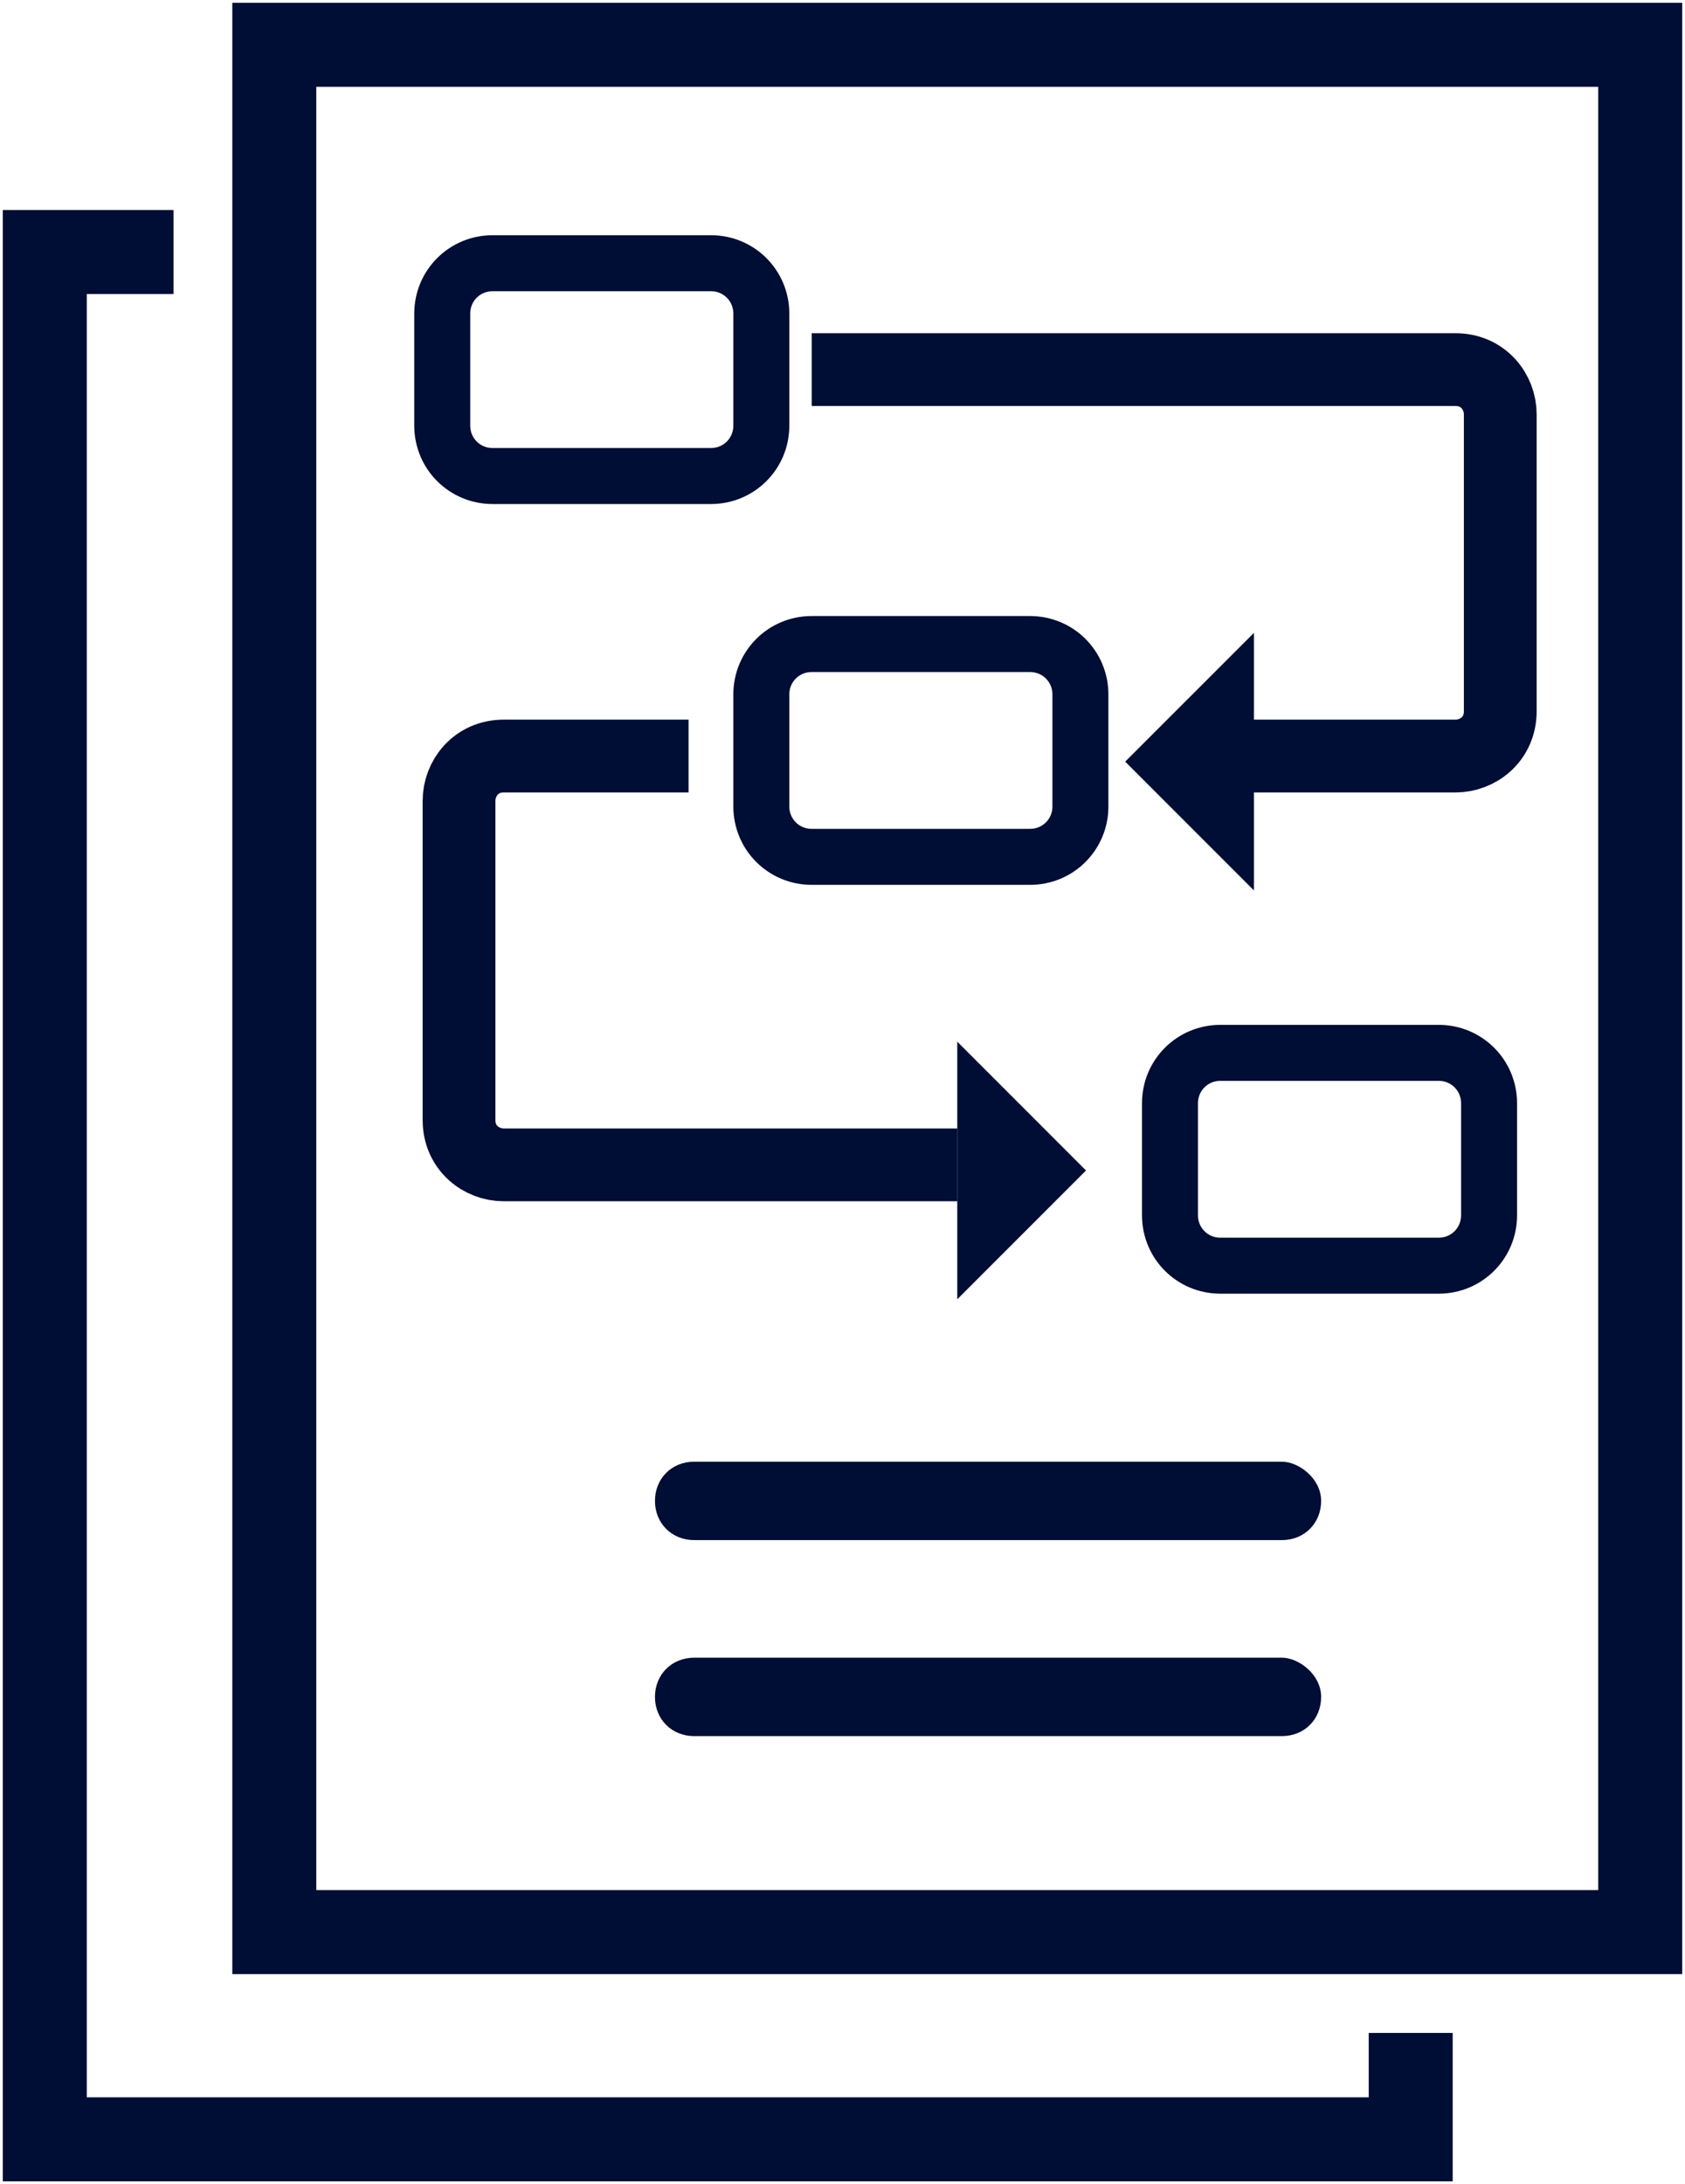
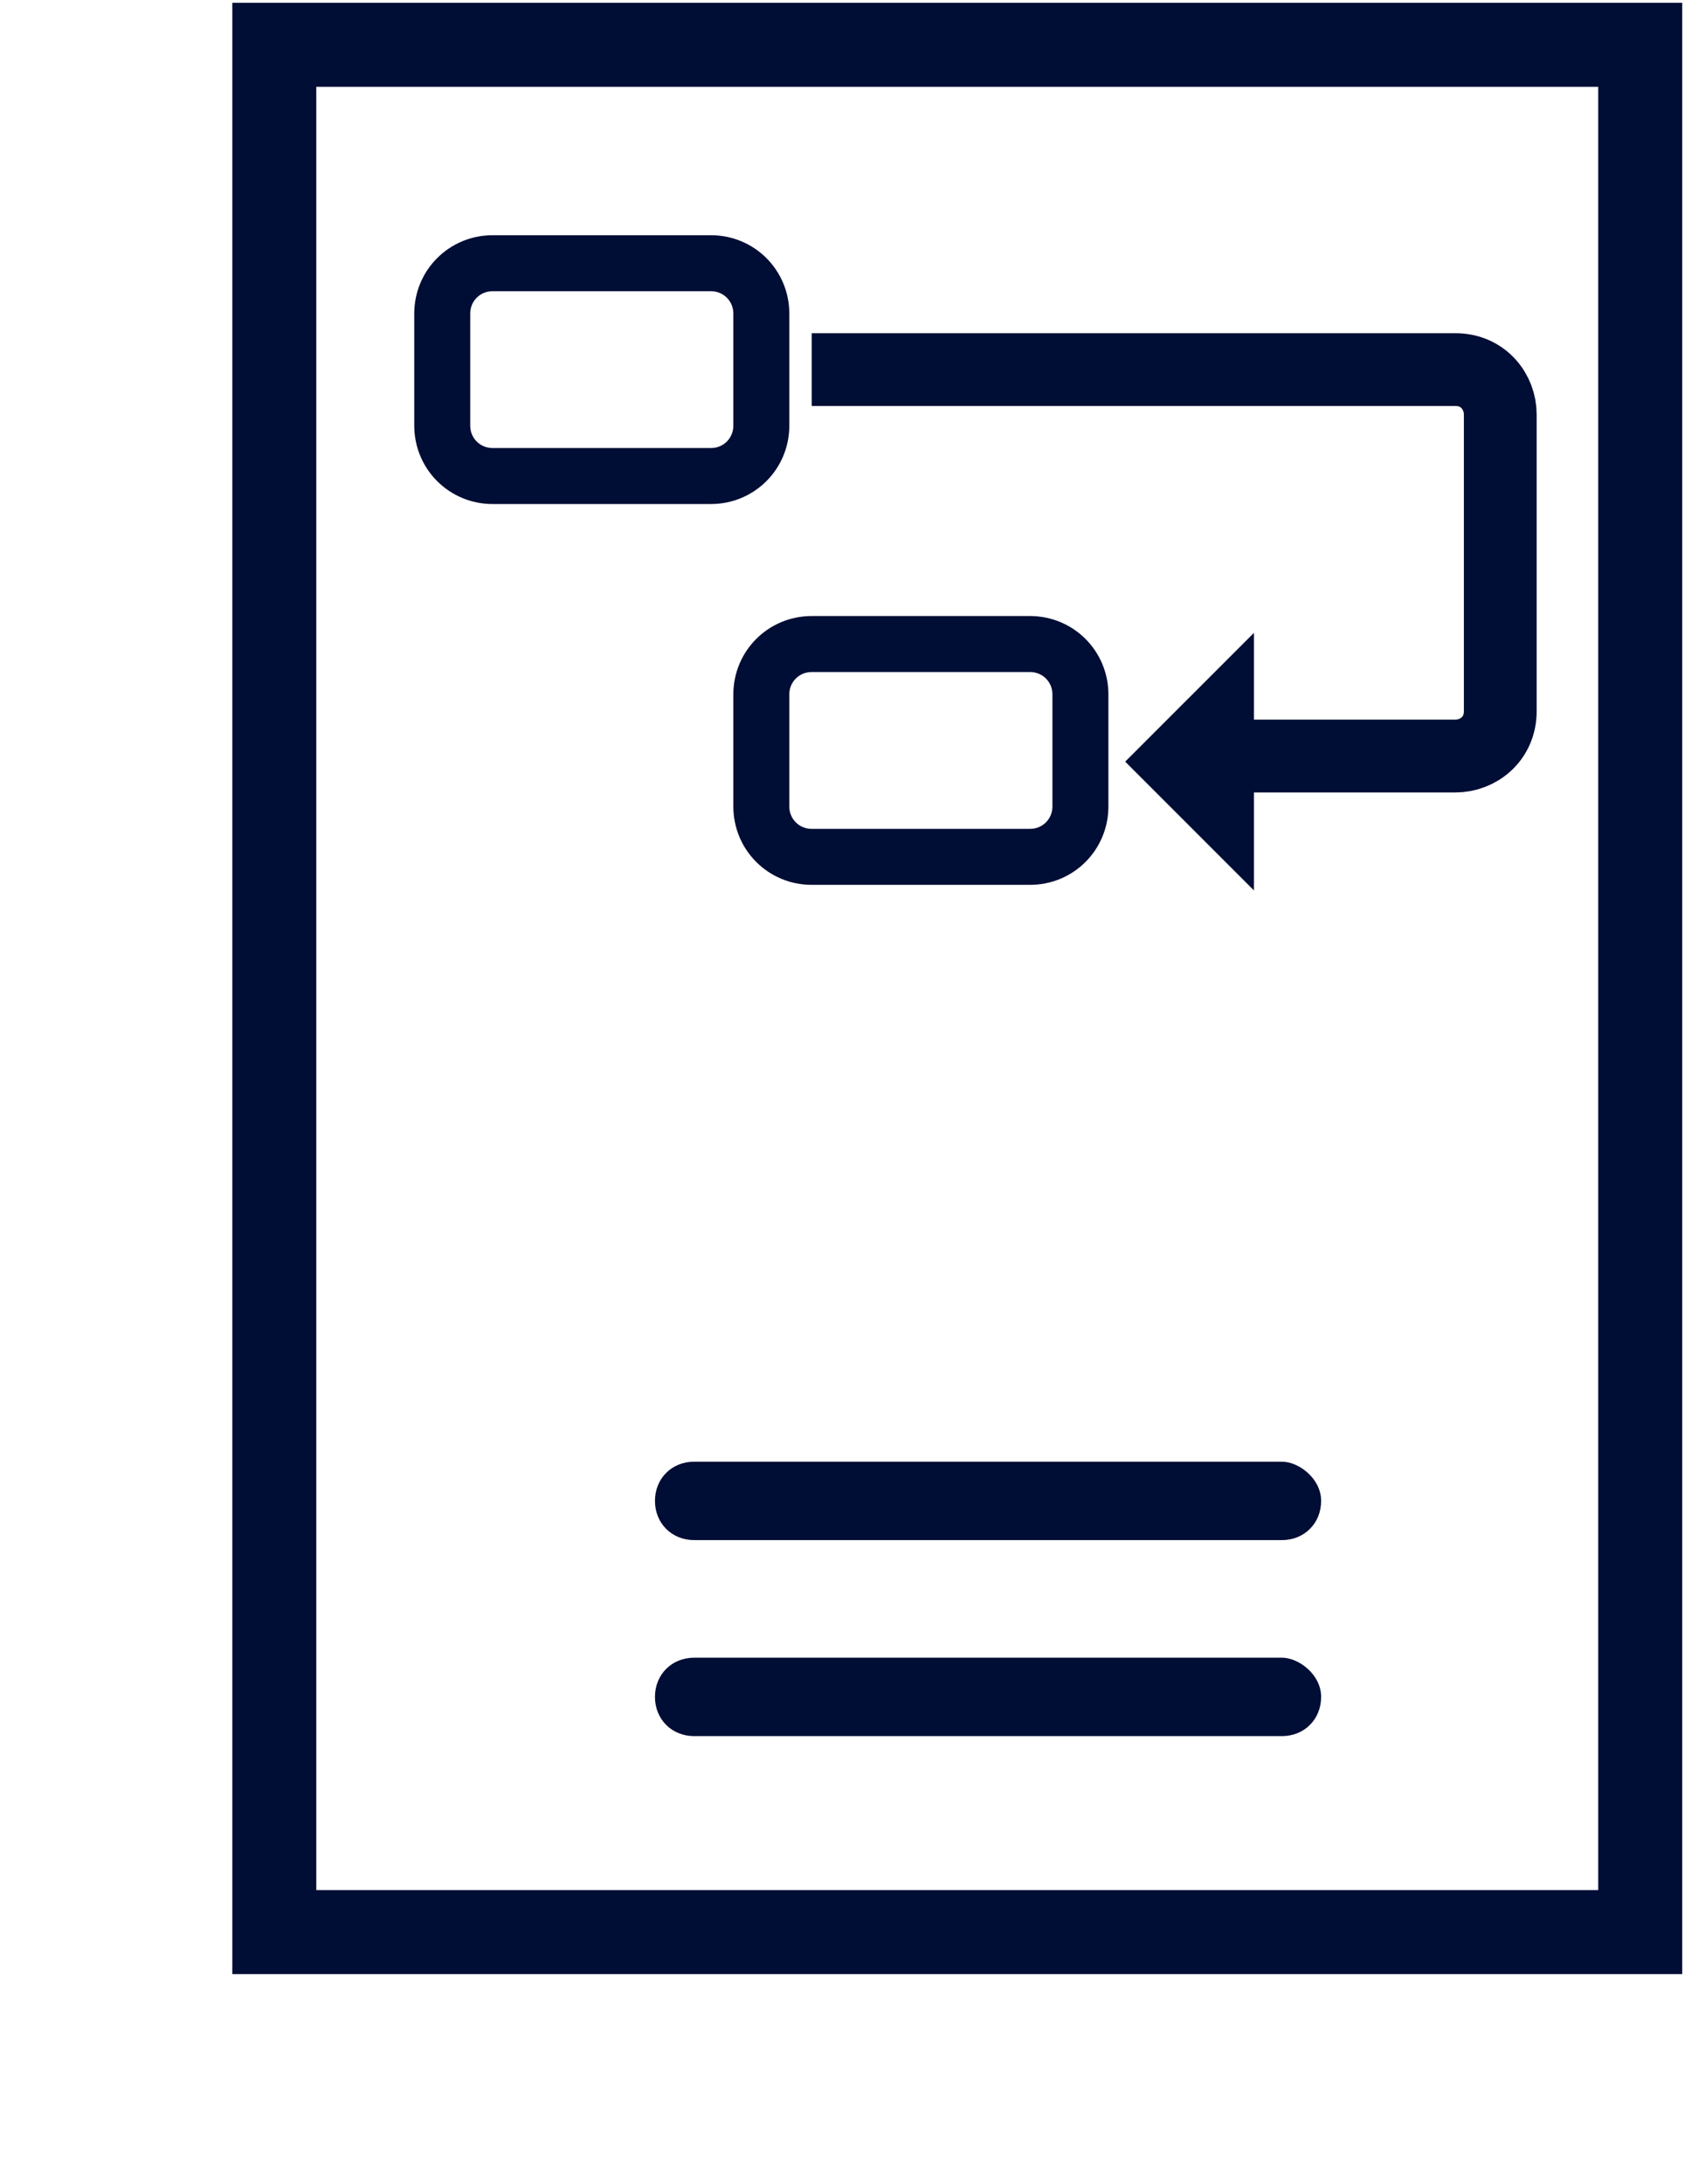
<svg xmlns="http://www.w3.org/2000/svg" version="1.1" x="0px" y="0px" viewBox="0 0 30.1 39" style="enable-background:new 0 0 30.1 39;" xml:space="preserve">
  <style type="text/css">
	.st0{fill:#FFFFFF;stroke:#000D34;stroke-width:1.5;stroke-miterlimit:10;}
	.st1{fill:#000D34;stroke:#000D34;stroke-width:0.624;stroke-miterlimit:10;}
	.st2{fill:#000D34;}
	.st3{fill:none;stroke:#000D34;stroke-width:1.4;stroke-linecap:round;stroke-linejoin:round;stroke-miterlimit:10;}
	.st4{fill:#838694;}
	.st5{fill:#FFFFFF;}
	.st6{fill:#343D5B;stroke:#343D5B;stroke-width:0.624;stroke-miterlimit:10;}
	.st7{fill:#343D5B;}
	.st8{fill:none;stroke:#000D34;stroke-width:1.2;stroke-miterlimit:10;}
	.st9{fill:none;stroke:#000D34;stroke-width:1.5;stroke-miterlimit:10;}
	.st10{fill:none;stroke:#000D34;stroke-miterlimit:10;}
	.st11{fill:none;stroke:#000D34;stroke-width:1.3;stroke-miterlimit:10;}
	.st12{fill:none;stroke:#343D5B;stroke-width:1.5;stroke-miterlimit:10;}
	.st13{fill:none;stroke:#343D5B;stroke-miterlimit:10;}
	.st14{fill:none;stroke:#343D5B;stroke-width:1.3;stroke-miterlimit:10;}
	.st15{fill:none;stroke:#343D5B;stroke-width:1.4;stroke-linecap:round;stroke-linejoin:round;stroke-miterlimit:10;}
	.st16{fill:none;stroke:#343D5B;stroke-width:1.2;stroke-miterlimit:10;}
	.st17{fill:#000D34;stroke:#000D34;stroke-width:0.22;stroke-miterlimit:10;}
	.st18{fill:none;stroke:#000D34;stroke-width:1.5;stroke-linejoin:round;stroke-miterlimit:10;}
	
		.st19{fill:none;stroke:#000D34;stroke-width:1.5;stroke-linecap:round;stroke-linejoin:round;stroke-miterlimit:10;stroke-dasharray:18.534,1.158;}
	.st20{fill:none;stroke:#000D34;stroke-width:1.5;stroke-linecap:round;stroke-linejoin:round;stroke-miterlimit:10;}
</style>
  <g id="Layer_1">
    <g>
      <g>
        <rect x="4.9" y="0.8" class="st9" width="24.4" height="33.7" />
        <path class="st10" d="M12.7,8.5H8.8c-0.5,0-0.9-0.4-0.9-0.9v-2c0-0.5,0.4-0.9,0.9-0.9h3.9c0.5,0,0.9,0.4,0.9,0.9v2     C13.6,8.1,13.2,8.5,12.7,8.5z" />
-         <path class="st10" d="M25.7,22.6h-3.9c-0.5,0-0.9-0.4-0.9-0.9v-2c0-0.5,0.4-0.9,0.9-0.9h3.9c0.5,0,0.9,0.4,0.9,0.9v2     C26.6,22.2,26.2,22.6,25.7,22.6z" />
        <path class="st10" d="M18.4,15.3h-3.9c-0.5,0-0.9-0.4-0.9-0.9v-2c0-0.5,0.4-0.9,0.9-0.9h3.9c0.5,0,0.9,0.4,0.9,0.9v2     C19.3,14.9,18.9,15.3,18.4,15.3z" />
        <g>
          <path class="st11" d="M14.5,6.6H26c0.5,0,0.8,0.4,0.8,0.8v5.3c0,0.5-0.4,0.8-0.8,0.8h-4.5" />
          <polygon class="st2" points="20.1,13.6 22.4,15.9 22.4,11.3     " />
        </g>
        <g>
-           <path class="st11" d="M12.3,13.5H9c-0.5,0-0.8,0.4-0.8,0.8V20c0,0.5,0.4,0.8,0.8,0.8h8.1" />
-           <polygon class="st2" points="19.4,20.9 17.1,23.2 17.1,18.6     " />
-         </g>
+           </g>
        <path class="st2" d="M22.9,29.6H12.4c-0.4,0-0.7,0.3-0.7,0.7c0,0.4,0.3,0.7,0.7,0.7h10.5c0.4,0,0.7-0.3,0.7-0.7     C23.6,29.9,23.2,29.6,22.9,29.6z" />
        <path class="st2" d="M22.9,26.1H12.4c-0.4,0-0.7,0.3-0.7,0.7c0,0.4,0.3,0.7,0.7,0.7h10.5c0.4,0,0.7-0.3,0.7-0.7     C23.6,26.4,23.2,26.1,22.9,26.1z" />
      </g>
-       <polyline class="st9" points="25.2,36.3 25.2,38.2 0.8,38.2 0.8,4.5 3.1,4.5   " />
    </g>
  </g>
  <g id="Layer_2">
</g>
  <g id="Layer_3">
</g>
</svg>